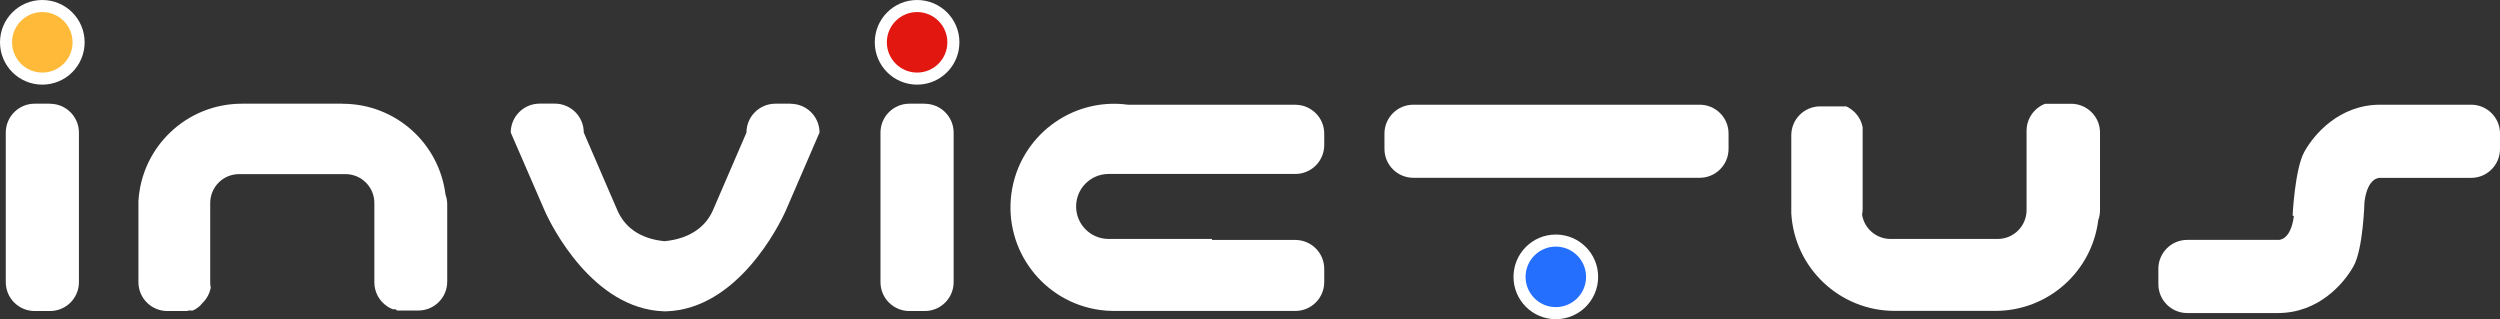
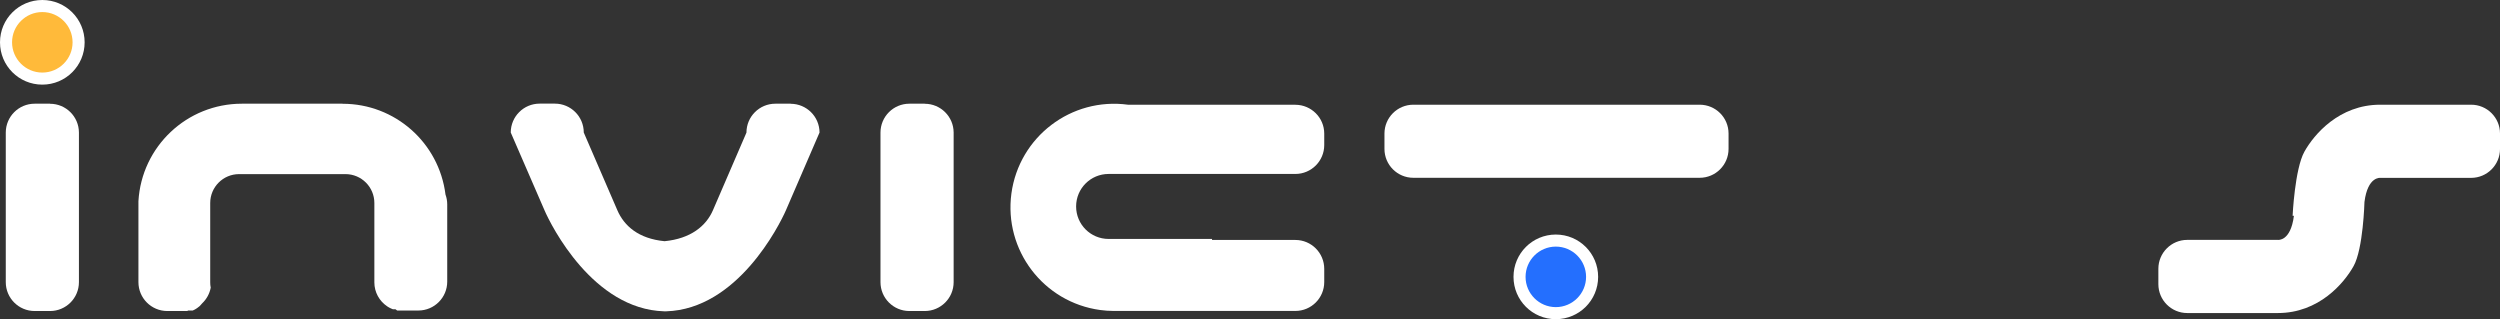
<svg xmlns="http://www.w3.org/2000/svg" id="Layer_2" data-name="Layer 2" viewBox="0 0 346.2 44.2">
  <rect x="0" y="0" width="346.2" height="44.2" fill="#333333" stroke="none" />
  <defs>
    <style>
      .cls-1 {
        fill: #fff;
      }

      .cls-1, .cls-2, .cls-3, .cls-4 {
        fill-rule: evenodd;
        stroke-width: 0px;
      }

      .cls-2 {
        fill: #ffba3a;
      }

      .cls-3 {
        fill: #246ffe;
      }

      .cls-4 {
        fill: #e11710;
      }
    </style>
  </defs>
  <g id="Layer_1-2" data-name="Layer 1">
-     <path class="cls-1" d="M127,0c-3.24,0-5.86,2.62-5.86,5.86s2.62,5.86,5.86,5.86,5.86-2.62,5.86-5.86S130.24,0,127,0h0Z" />
-     <path class="cls-4" d="M127,10.05c-2.31,0-4.19-1.88-4.19-4.19,0-2.31,1.88-4.19,4.19-4.19,2.31,0,4.19,1.88,4.19,4.19s-1.88,4.19-4.19,4.19h0Z" />
    <path class="cls-1" d="M128.06,14.36h-2.13c-2.21,0-4,1.79-4,4v20.71c0,2.21,1.79,4,4,4h2.13c2.21,0,4-1.79,4-4v-20.72c-.01-2.2-1.8-3.98-4-3.98h0Z" />
    <path class="cls-1" d="M6.93,14.36h-2.13c-2.21,0-4,1.79-4,4v20.71c0,2.21,1.79,4,4,4h2.13c2.21,0,4-1.79,4-4h0v-20.72c-.01-2.2-1.8-3.98-4-3.98h0Z" />
    <path class="cls-1" d="M47.44,14.36h-13.95c-7.6,0-13.88,5.92-14.32,13.5,0,.15,0,.29,0,.44v10.77c0,2.21,1.79,4,4,4h2.82v-.07h.7l.13-.06h0l.14-.07h0l.14-.08h0l.14-.09h0l.14-.1h0l.14-.11h0l.14-.11h0l.34-.38c.61-.58,1.03-1.34,1.18-2.17-.05-.24-.07-.48-.07-.72v-11c0-2.21,1.79-4,4-4h14.73c2.21,0,4,1.79,4,4v11c0,1.34.68,2.58,1.79,3.32h0l.16.1h0l.16.09h0l.16.08h0l.16.07h0l.15.06h.35l.23.17h2.93c2.21,0,4-1.79,4-4v-10.69c0-.47-.08-.93-.24-1.37-.9-7.19-7.01-12.58-14.25-12.57h0Z" />
    <path class="cls-1" d="M109.5,14.36h-2.13c-2.21,0-4,1.79-4,4l-4.64,10.75c-.94,2.18-3.08,3.94-6.7,4.29-3.62-.35-5.6-2.12-6.54-4.29l-4.65-10.76c0-2.21-1.79-4-4-4h-2.11c-2.21,0-4,1.79-4,4l4.67,10.76c.94,2.18,6.74,13.71,16.57,14h.3c9.83-.31,15.62-11.84,16.57-14l4.65-10.76c-.01-2.2-1.79-3.97-3.99-3.98h0Z" />
    <path class="cls-1" d="M179.39,14.5h-23.19c-7.85-1.06-15.07,4.44-16.14,12.29-1.06,7.85,4.44,15.07,12.29,16.14.61.08,1.23.13,1.85.13h25.18c2.21,0,4-1.79,4-4v-1.83c0-2.21-1.79-4-4-4h-11.54v-.14h-14.32c-2.49,0-4.5-2.01-4.5-4.5s2.01-4.5,4.5-4.5h25.86c2.21,0,4-1.79,4-4v-1.59c0-2.2-1.79-3.98-3.99-3.99Z" />
    <path class="cls-1" d="M235.39,14.5h-39.67c-2.21,0-4,1.79-4,4v2.12c0,2.21,1.79,4,4,4h39.65c2.21,0,4-1.79,4-4v-2.13c0-2.21-1.79-3.99-4-3.99h.02Z" />
    <path class="cls-1" d="M342.15,14.5h-12.55c-5.67,0-9.16,4.12-10.49,6.51s-1.63,8.87-1.63,8.87h.18c-.45,3.59-2.22,3.34-2.22,3.34h-12.55c-2.21,0-4,1.79-4,4v2.13c0,2.21,1.79,4,4,4h12.55c5.67,0,9.16-4.12,10.49-6.51s1.5-8.87,1.5-8.87h0c.45-3.59,2.22-3.34,2.22-3.34h12.55c2.21,0,4-1.79,4-4v-2.14c0-2.21-1.8-4-4.01-3.99-.01,0-.03,0-.04,0Z" />
-     <path class="cls-1" d="M286.63,14.37h-3.41l-.15.06h0l-.16.07h0l-.16.08h0l-.16.09h0l-.16.1h0c-1.11.74-1.79,1.98-1.79,3.32v11c0,2.21-1.79,4-4,4h-14.84c-1.96,0-3.63-1.43-3.94-3.36.05-.27.08-.54.08-.82v-10.92h0v-.35c-.15-.83-.57-1.59-1.18-2.17l-.14-.12h0l-.14-.11h0l-.14-.11h0l-.14-.1h0l-.14-.09h0l-.14-.08h0l-.14-.07h0l-.13-.06h-3.59c-2.21,0-4,1.79-4,4v10.38c0,.15,0,.29,0,.44.44,7.58,6.72,13.5,14.32,13.5h13.95c7.24,0,13.35-5.39,14.24-12.58.16-.44.24-.9.24-1.37v-10.75c0-2.21-1.81-3.99-4.02-3.98-.05,0-.1,0-.15,0h-.01Z" />
    <path class="cls-1" d="M215.45,32.48c-3.24,0-5.86,2.62-5.86,5.86s2.62,5.86,5.86,5.86,5.86-2.62,5.86-5.86-2.62-5.86-5.86-5.86h0Z" />
    <path class="cls-3" d="M215.45,42.53c-2.31,0-4.19-1.88-4.19-4.19s1.88-4.19,4.19-4.19c2.31,0,4.19,1.88,4.19,4.19s-1.88,4.19-4.19,4.19h0Z" />
    <path class="cls-1" d="M5.86,0C2.62,0,0,2.62,0,5.86s2.62,5.86,5.86,5.86,5.86-2.62,5.86-5.86h0C11.72,2.62,9.1,0,5.86,0Z" />
    <path class="cls-2" d="M5.86,10.05c-2.31,0-4.19-1.88-4.19-4.19S3.55,1.67,5.86,1.67s4.19,1.88,4.19,4.19h0c0,2.31-1.87,4.18-4.18,4.19h0Z" />
  </g>
</svg>